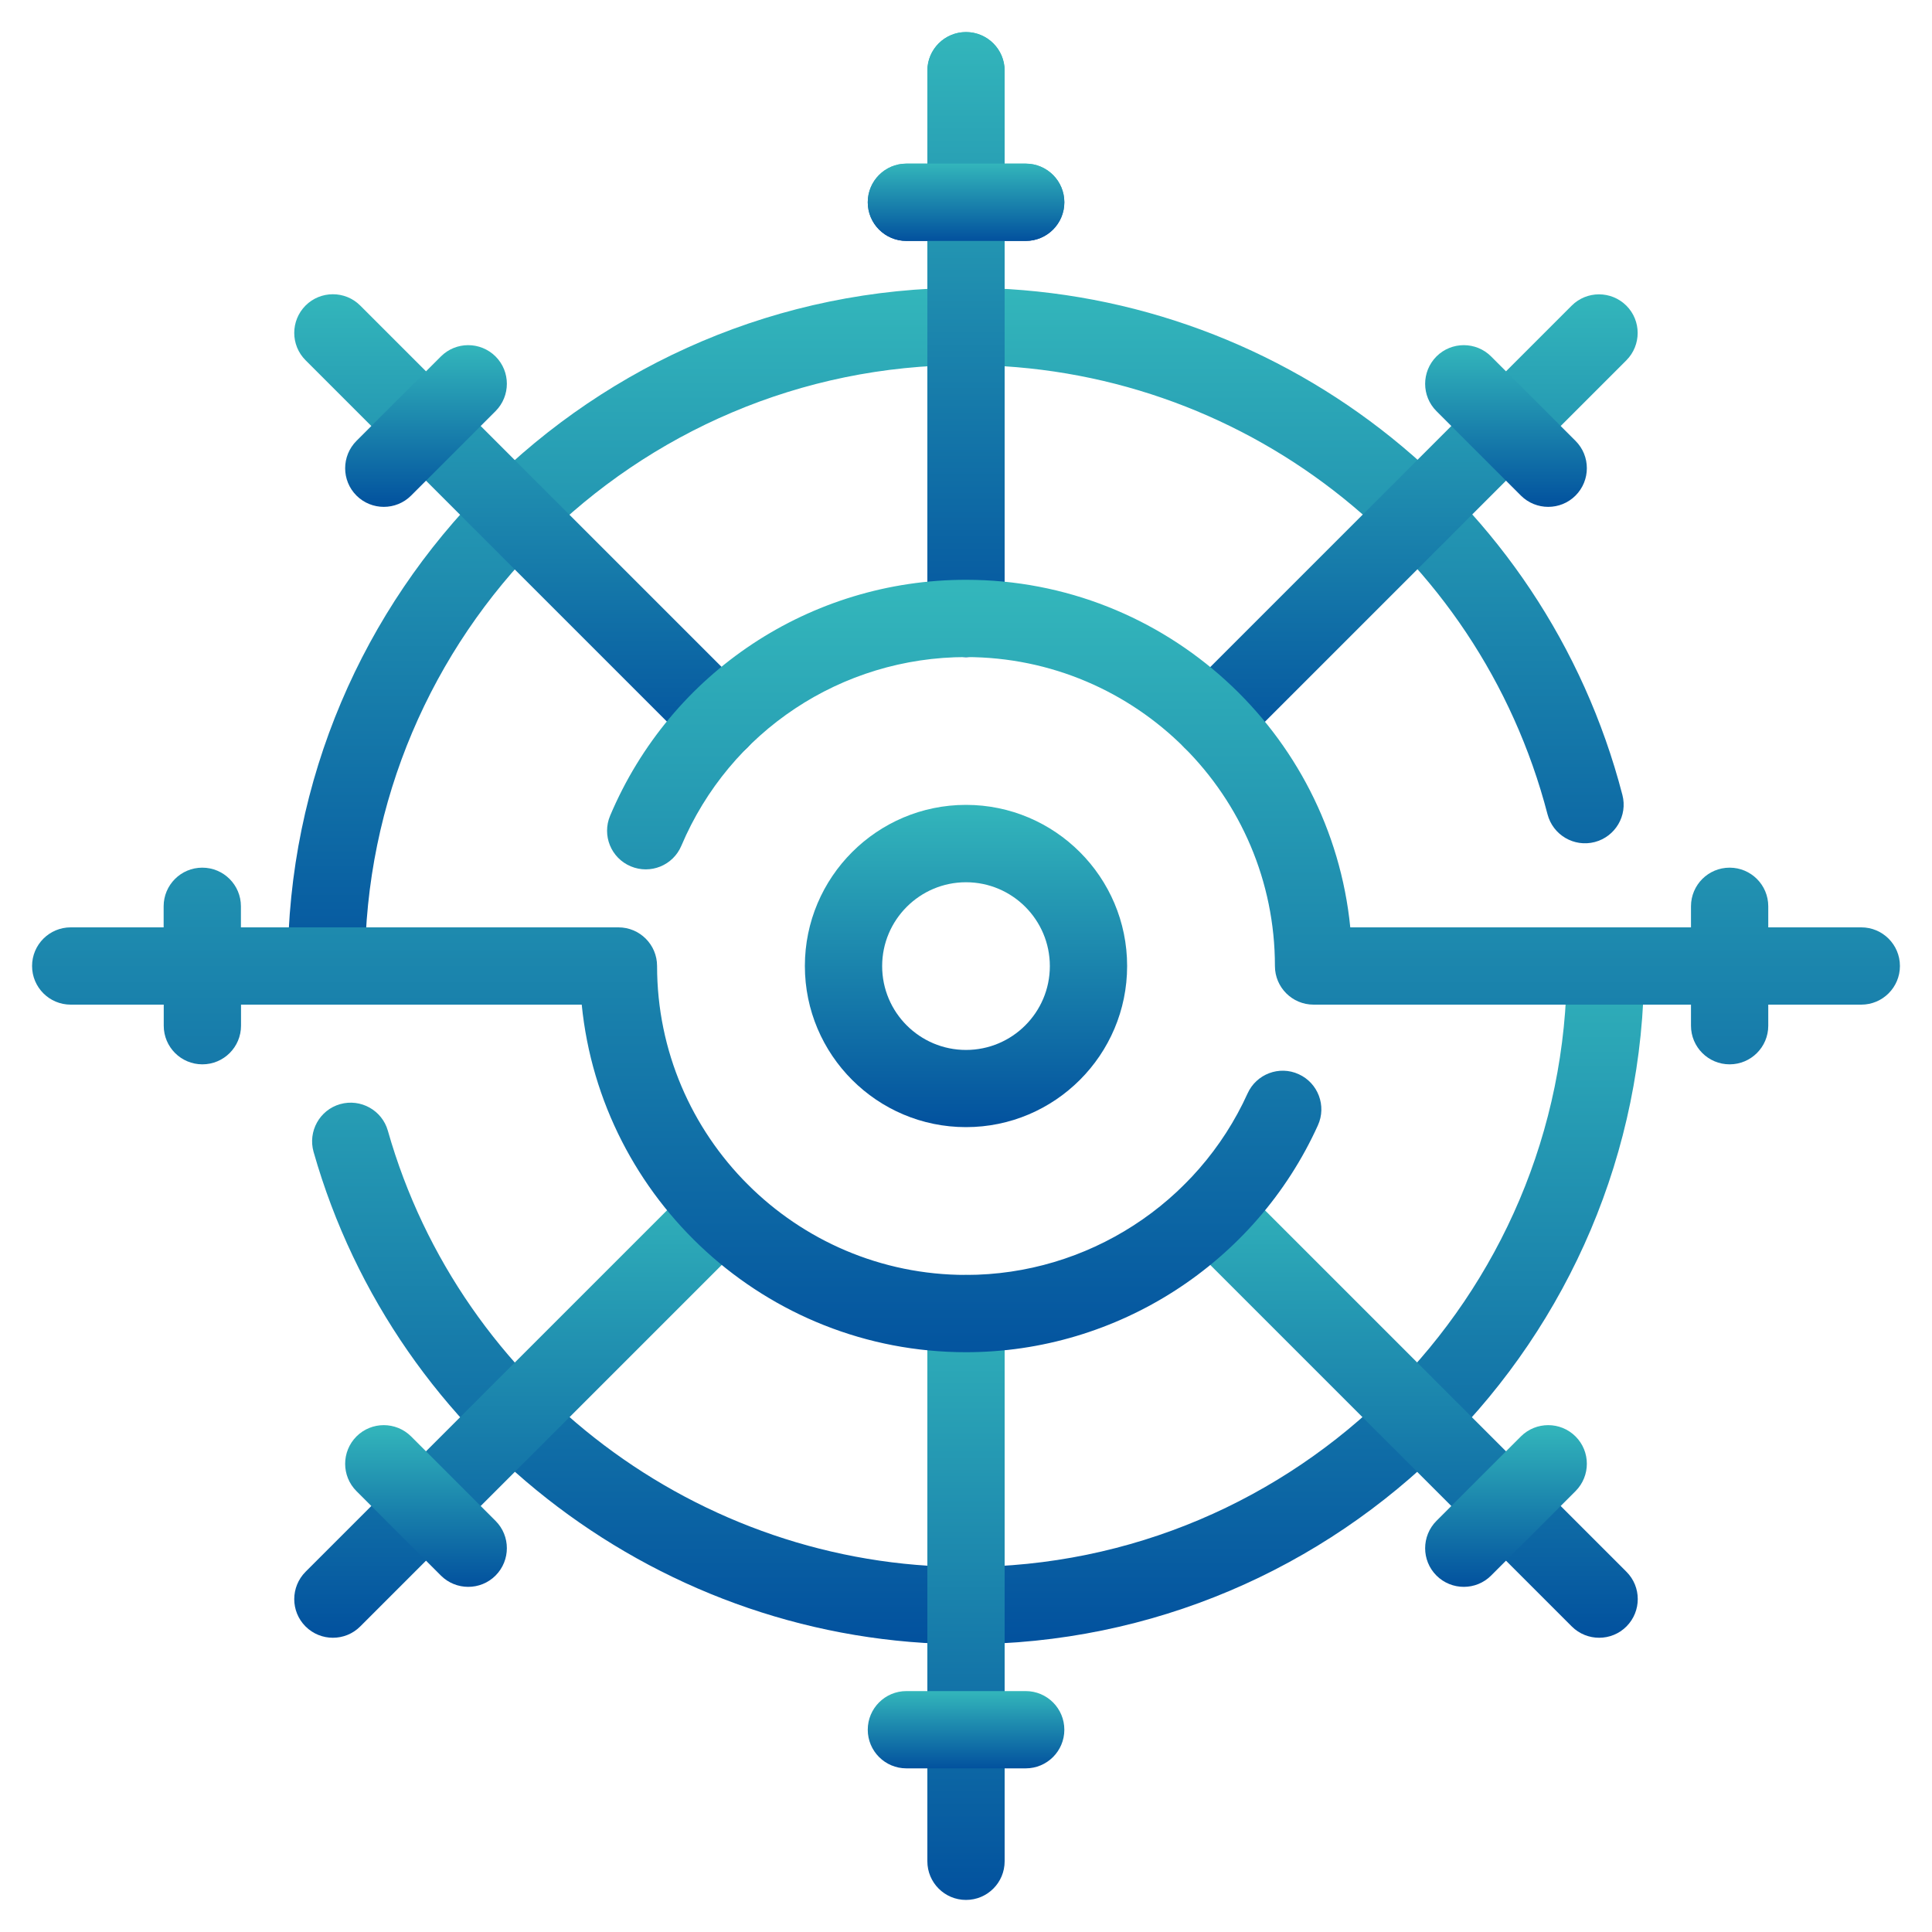
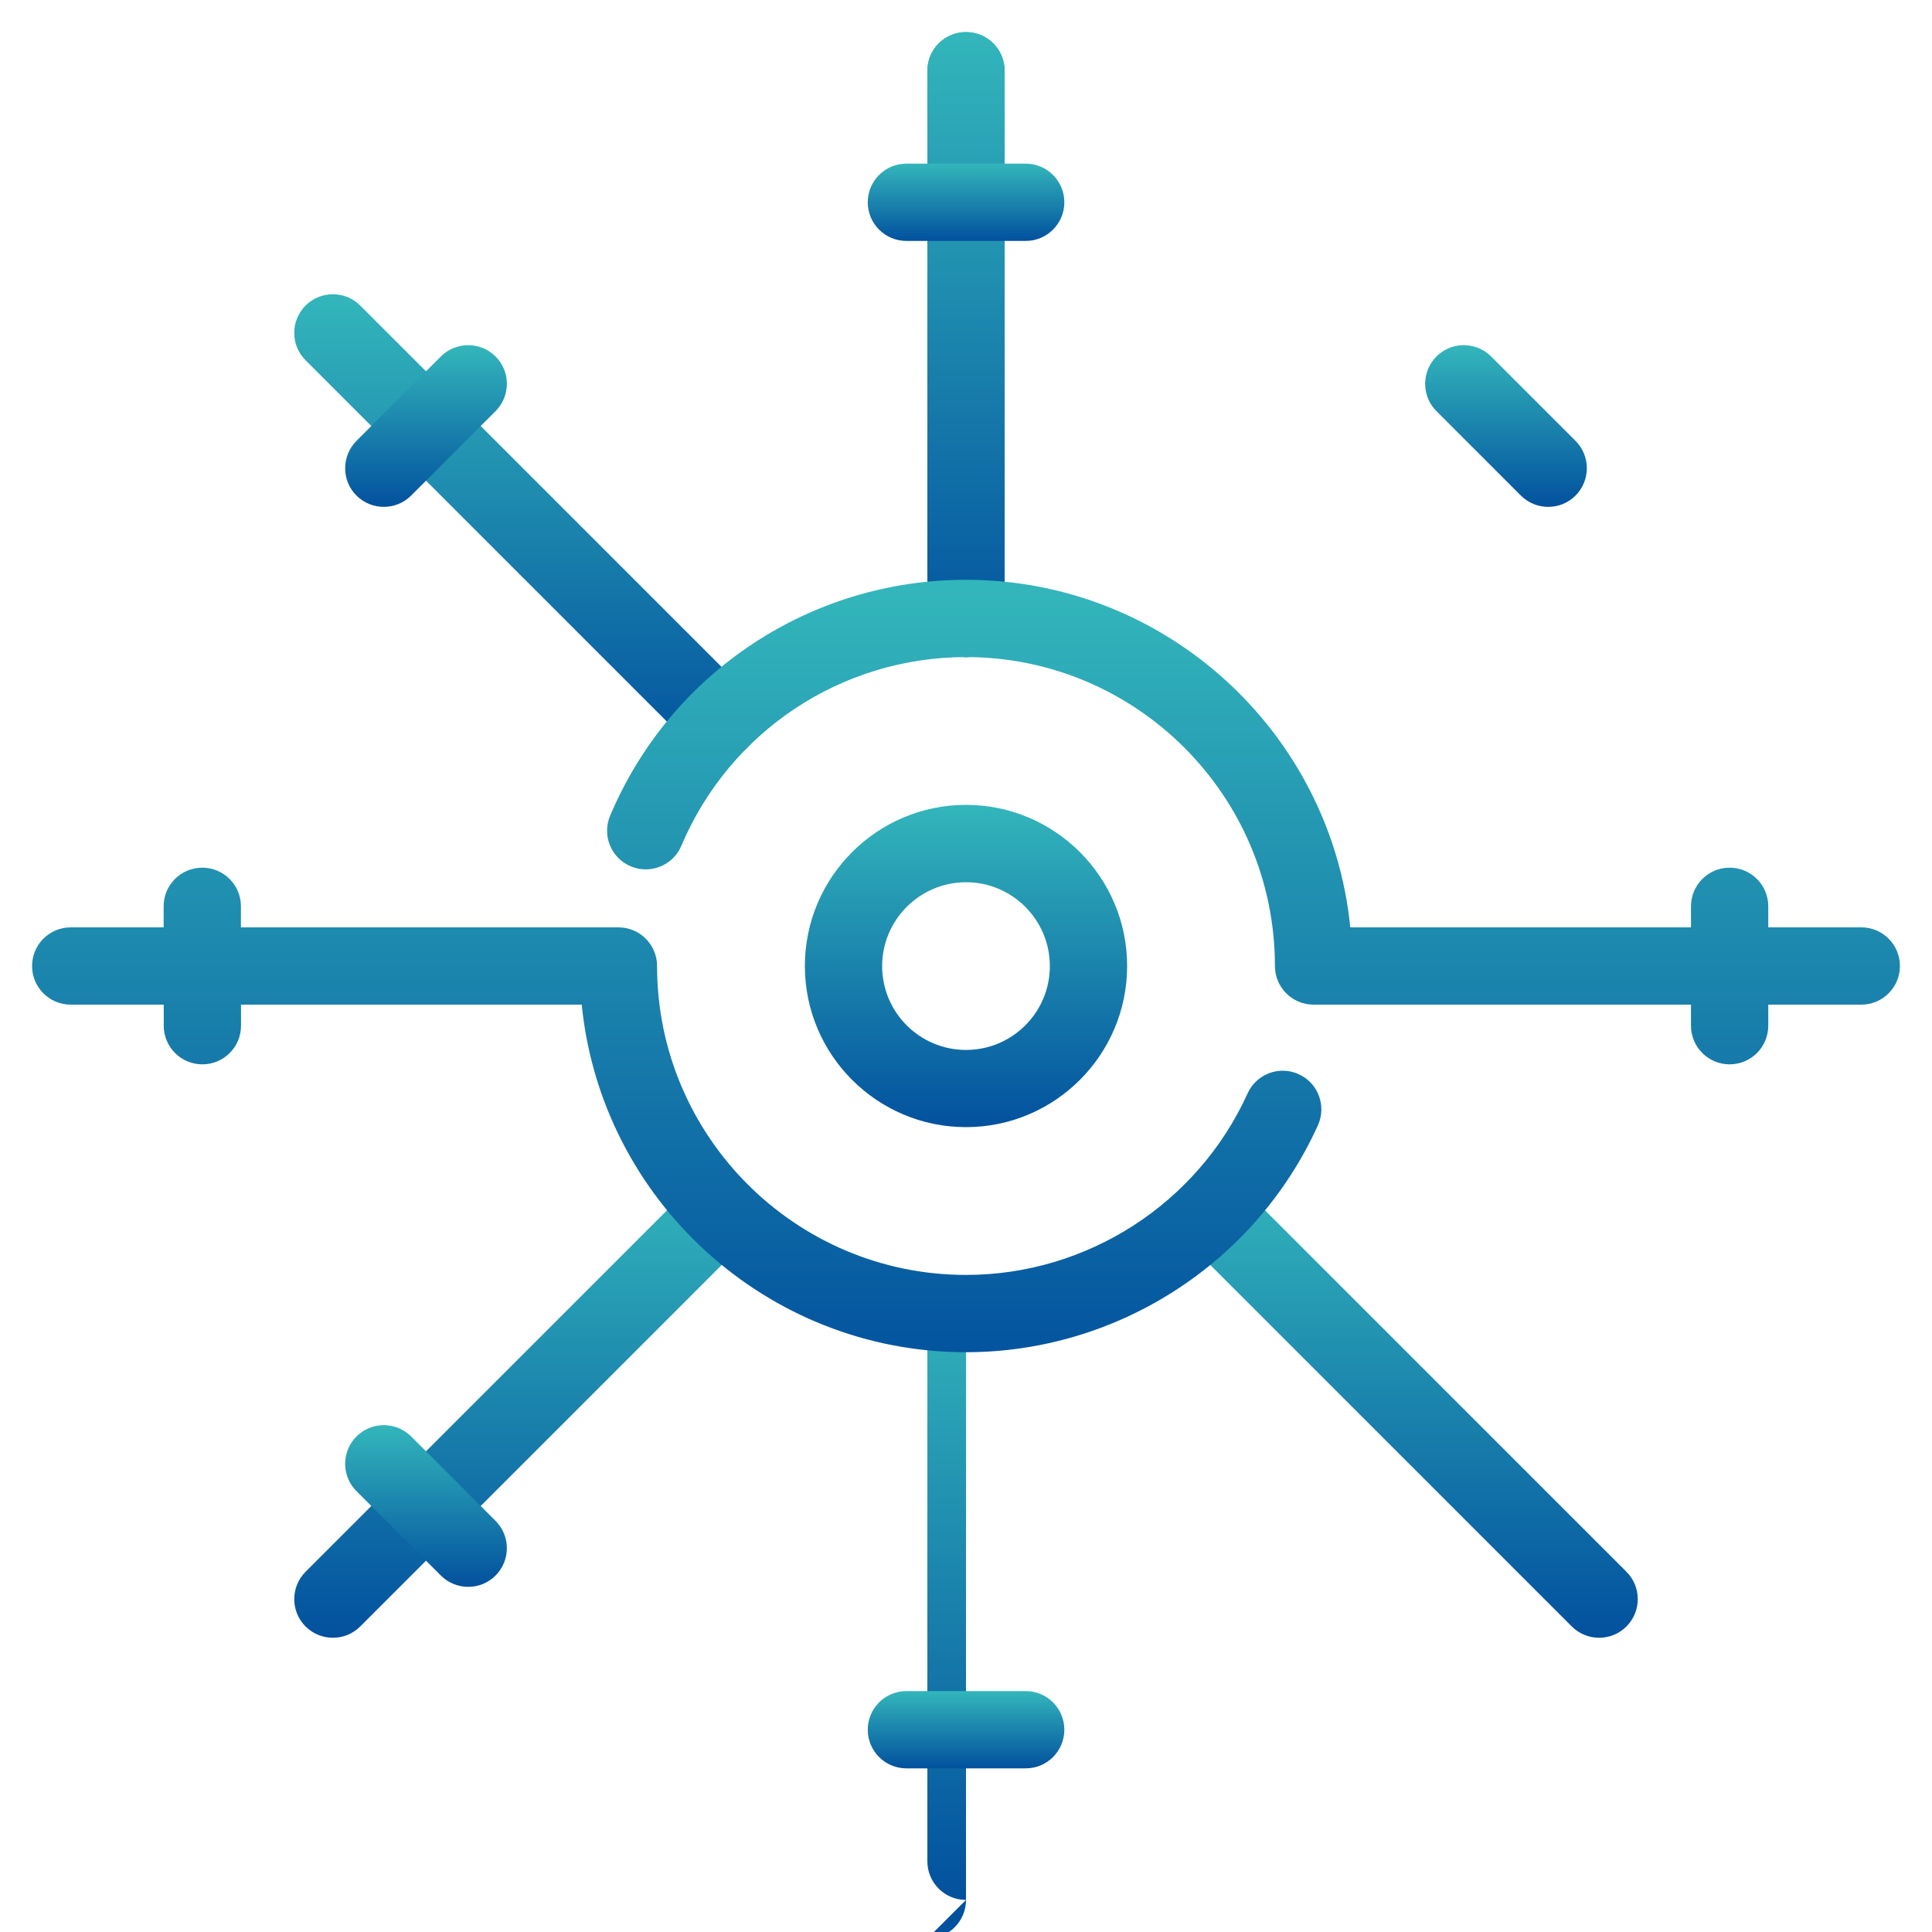
<svg xmlns="http://www.w3.org/2000/svg" xmlns:xlink="http://www.w3.org/1999/xlink" id="Livello_1" viewBox="0 0 200 200">
  <defs>
    <style>.cls-1{fill:url(#Sfumatura_senza_nome_20-10);}.cls-2{fill:url(#Sfumatura_senza_nome_20-16);}.cls-3{fill:url(#Sfumatura_senza_nome_20-15);}.cls-4{fill:url(#Sfumatura_senza_nome_20-14);}.cls-5{fill:url(#Sfumatura_senza_nome_20-13);}.cls-6{fill:url(#Sfumatura_senza_nome_20-19);}.cls-7{fill:url(#Sfumatura_senza_nome_20-12);}.cls-8{fill:url(#Sfumatura_senza_nome_20-11);}.cls-9{fill:url(#Sfumatura_senza_nome_20-18);}.cls-10{fill:url(#Sfumatura_senza_nome_20-17);}.cls-11{fill:url(#Sfumatura_senza_nome_20-2);}.cls-12{fill:url(#Sfumatura_senza_nome_20-3);}.cls-13{fill:url(#Sfumatura_senza_nome_20-4);}.cls-14{fill:url(#Sfumatura_senza_nome_20-5);}.cls-15{fill:url(#Sfumatura_senza_nome_20-6);}.cls-16{fill:url(#Sfumatura_senza_nome_20-7);}.cls-17{fill:url(#Sfumatura_senza_nome_20-8);}.cls-18{fill:url(#Sfumatura_senza_nome_20-9);}.cls-19{fill:url(#Sfumatura_senza_nome_20);}</style>
    <linearGradient id="Sfumatura_senza_nome_20" x1="100" y1="116.68" x2="100" y2="83.32" gradientUnits="userSpaceOnUse">
      <stop offset="0" stop-color="#02519e" />
      <stop offset="1" stop-color="#33b6bb" />
    </linearGradient>
    <linearGradient id="Sfumatura_senza_nome_20-2" x1="101.26" y1="170.21" x2="101.26" y2="96" xlink:href="#Sfumatura_senza_nome_20" />
    <linearGradient id="Sfumatura_senza_nome_20-3" x1="98.94" y1="104" x2="98.94" y2="29.79" xlink:href="#Sfumatura_senza_nome_20" />
    <linearGradient id="Sfumatura_senza_nome_20-4" y1="68.02" y2="3.32" xlink:href="#Sfumatura_senza_nome_20" />
    <linearGradient id="Sfumatura_senza_nome_20-5" x1="100" y1="24.94" x2="100" y2="16.94" xlink:href="#Sfumatura_senza_nome_20" />
    <linearGradient id="Sfumatura_senza_nome_20-6" y1="68.02" y2="3.32" xlink:href="#Sfumatura_senza_nome_20" />
    <linearGradient id="Sfumatura_senza_nome_20-7" x1="100" y1="24.94" x2="100" y2="16.94" xlink:href="#Sfumatura_senza_nome_20" />
    <linearGradient id="Sfumatura_senza_nome_20-8" y1="196.68" y2="131.98" xlink:href="#Sfumatura_senza_nome_20" />
    <linearGradient id="Sfumatura_senza_nome_20-9" x1="100" y1="183.06" x2="100" y2="175.06" xlink:href="#Sfumatura_senza_nome_20" />
    <linearGradient id="Sfumatura_senza_nome_20-10" x1="145.49" y1="78.56" x2="145.49" y2="30.46" xlink:href="#Sfumatura_senza_nome_20" />
    <linearGradient id="Sfumatura_senza_nome_20-11" x1="155.9" y1="52.47" x2="155.9" y2="35.73" xlink:href="#Sfumatura_senza_nome_20" />
    <linearGradient id="Sfumatura_senza_nome_20-12" x1="54.51" y1="169.54" x2="54.51" y2="121.44" xlink:href="#Sfumatura_senza_nome_20" />
    <linearGradient id="Sfumatura_senza_nome_20-13" x1="44.1" y1="164.27" x2="44.1" y2="147.53" xlink:href="#Sfumatura_senza_nome_20" />
    <linearGradient id="Sfumatura_senza_nome_20-14" x1="145.49" y1="169.54" x2="145.49" y2="121.44" xlink:href="#Sfumatura_senza_nome_20" />
    <linearGradient id="Sfumatura_senza_nome_20-15" x1="155.9" y1="164.27" x2="155.9" y2="147.53" xlink:href="#Sfumatura_senza_nome_20" />
    <linearGradient id="Sfumatura_senza_nome_20-16" x1="54.51" y1="78.56" x2="54.51" y2="30.46" xlink:href="#Sfumatura_senza_nome_20" />
    <linearGradient id="Sfumatura_senza_nome_20-17" x1="44.1" y1="52.47" x2="44.1" y2="35.73" xlink:href="#Sfumatura_senza_nome_20" />
    <linearGradient id="Sfumatura_senza_nome_20-18" x1="129.76" y1="142.45" x2="129.76" y2="60.86" xlink:href="#Sfumatura_senza_nome_20" />
    <linearGradient id="Sfumatura_senza_nome_20-19" x1="70.05" y1="142.45" x2="70.05" y2="60.86" xlink:href="#Sfumatura_senza_nome_20" />
  </defs>
  <path class="cls-19" d="m100,116.68c-9.2,0-16.68-7.48-16.68-16.68s7.48-16.68,16.68-16.68,16.68,7.48,16.68,16.68-7.48,16.68-16.68,16.68Zm0-25.35c-4.78,0-8.68,3.89-8.68,8.68s3.89,8.68,8.68,8.68,8.68-3.89,8.68-8.68-3.89-8.68-8.68-8.68Z" />
-   <path class="cls-11" d="m100,170.21c-31.23,0-59-20.96-67.54-50.97-.6-2.12.63-4.34,2.75-4.94,2.12-.6,4.34.63,4.94,2.75,7.56,26.59,32.17,45.16,59.84,45.16,34.3,0,62.21-27.91,62.21-62.21,0-2.21,1.79-4,4-4s4,1.79,4,4c0,38.71-31.49,70.21-70.21,70.21Z" />
-   <path class="cls-12" d="m33.79,104c-2.21,0-4-1.79-4-4,0-38.71,31.49-70.21,70.21-70.21,31.98,0,59.92,21.59,67.95,52.5.56,2.14-.73,4.32-2.87,4.88-2.14.55-4.32-.73-4.88-2.87-7.12-27.39-31.88-46.51-60.21-46.51-34.3,0-62.21,27.91-62.21,62.21,0,2.21-1.79,4-4,4Z" />
  <path class="cls-13" d="m100,68.02c-2.21,0-4-1.79-4-4V7.32c0-2.21,1.79-4,4-4s4,1.79,4,4v56.7c0,2.21-1.79,4-4,4Z" />
-   <path class="cls-14" d="m106.18,24.94h-12.35c-2.21,0-4-1.79-4-4s1.79-4,4-4h12.35c2.21,0,4,1.79,4,4s-1.79,4-4,4Z" />
  <path class="cls-15" d="m100,68.02c-2.21,0-4-1.79-4-4V7.32c0-2.21,1.79-4,4-4s4,1.79,4,4v56.7c0,2.21-1.79,4-4,4Z" />
  <path class="cls-16" d="m106.18,24.94h-12.35c-2.21,0-4-1.79-4-4s1.79-4,4-4h12.35c2.21,0,4,1.79,4,4s-1.79,4-4,4Z" />
-   <path class="cls-17" d="m100,196.68c-2.21,0-4-1.79-4-4v-56.7c0-2.21,1.79-4,4-4s4,1.79,4,4v56.7c0,2.21-1.79,4-4,4Z" />
+   <path class="cls-17" d="m100,196.68c-2.21,0-4-1.79-4-4v-56.7s4,1.79,4,4v56.7c0,2.21-1.79,4-4,4Z" />
  <path class="cls-18" d="m106.18,183.06h-12.35c-2.21,0-4-1.79-4-4s1.79-4,4-4h12.35c2.21,0,4,1.79,4,4s-1.79,4-4,4Z" />
-   <path class="cls-1" d="m125.44,78.56c-1.02,0-2.05-.39-2.83-1.17-1.56-1.56-1.56-4.09,0-5.66l40.09-40.09c1.56-1.56,4.09-1.56,5.66,0,1.56,1.56,1.56,4.09,0,5.66l-40.09,40.09c-.78.78-1.8,1.17-2.83,1.17Z" />
  <path class="cls-8" d="m160.27,52.47c-1.02,0-2.05-.39-2.83-1.17l-8.74-8.74c-1.56-1.56-1.56-4.09,0-5.66,1.56-1.56,4.1-1.56,5.66,0l8.74,8.74c1.56,1.56,1.56,4.09,0,5.66-.78.78-1.8,1.17-2.83,1.17Z" />
  <path class="cls-7" d="m34.46,169.54c-1.02,0-2.05-.39-2.83-1.17-1.56-1.56-1.56-4.09,0-5.66l40.09-40.09c1.56-1.56,4.09-1.56,5.66,0,1.56,1.56,1.56,4.09,0,5.66l-40.09,40.09c-.78.78-1.8,1.17-2.83,1.17Z" />
  <path class="cls-5" d="m48.47,164.27c-1.02,0-2.05-.39-2.83-1.17l-8.74-8.74c-1.56-1.56-1.56-4.09,0-5.66,1.56-1.56,4.09-1.56,5.66,0l8.74,8.74c1.56,1.56,1.56,4.09,0,5.66-.78.78-1.8,1.17-2.83,1.17Z" />
  <path class="cls-4" d="m165.54,169.54c-1.02,0-2.05-.39-2.83-1.17l-40.09-40.09c-1.56-1.56-1.56-4.09,0-5.66,1.56-1.56,4.09-1.56,5.66,0l40.09,40.09c1.56,1.56,1.56,4.09,0,5.66-.78.78-1.8,1.17-2.83,1.17Z" />
-   <path class="cls-3" d="m151.53,164.27c-1.02,0-2.05-.39-2.83-1.17-1.56-1.56-1.56-4.09,0-5.66l8.74-8.74c1.56-1.56,4.1-1.56,5.66,0,1.56,1.56,1.56,4.09,0,5.66l-8.74,8.74c-.78.78-1.8,1.17-2.83,1.17Z" />
  <path class="cls-2" d="m74.56,78.56c-1.02,0-2.05-.39-2.83-1.17L31.63,37.29c-1.56-1.56-1.56-4.09,0-5.66,1.56-1.56,4.1-1.56,5.66,0l40.09,40.09c1.56,1.56,1.56,4.09,0,5.66-.78.78-1.81,1.17-2.83,1.17Z" />
  <path class="cls-10" d="m39.73,52.47c-1.02,0-2.05-.39-2.83-1.17-1.56-1.56-1.56-4.09,0-5.66l8.74-8.74c1.56-1.56,4.09-1.56,5.66,0,1.56,1.56,1.56,4.09,0,5.66l-8.74,8.74c-.78.78-1.8,1.17-2.83,1.17Z" />
  <path class="cls-9" d="m192.68,96h-9.63v-2.18c0-2.21-1.79-4-4-4s-4,1.79-4,4v2.18h-35.27c-2.01-20.18-19.09-35.98-39.78-35.98-16.11,0-30.57,9.58-36.84,24.42-.86,2.04.09,4.38,2.13,5.24,2.04.86,4.38-.09,5.24-2.12,5.02-11.87,16.59-19.54,29.47-19.54,17.64,0,31.98,14.35,31.98,31.98,0,2.21,1.79,4,4,4h39.07v2.18c0,2.21,1.79,4,4,4s4-1.79,4-4v-2.18h9.63c2.21,0,4-1.79,4-4s-1.79-4-4-4Z" />
  <path class="cls-6" d="m134.44,111.2c-2.01-.92-4.38-.02-5.29,1.99-5.18,11.42-16.62,18.79-29.15,18.79-17.64,0-31.98-14.35-31.98-31.98,0-2.21-1.79-4-4-4H24.94v-2.18c0-2.21-1.79-4-4-4s-4,1.79-4,4v2.18H7.32c-2.21,0-4,1.79-4,4s1.79,4,4,4h9.63v2.18c0,2.21,1.79,4,4,4s4-1.79,4-4v-2.18h35.27c2.01,20.18,19.09,35.98,39.78,35.98,15.66,0,29.96-9.22,36.43-23.49.91-2.01.02-4.38-1.99-5.29Z" />
</svg>